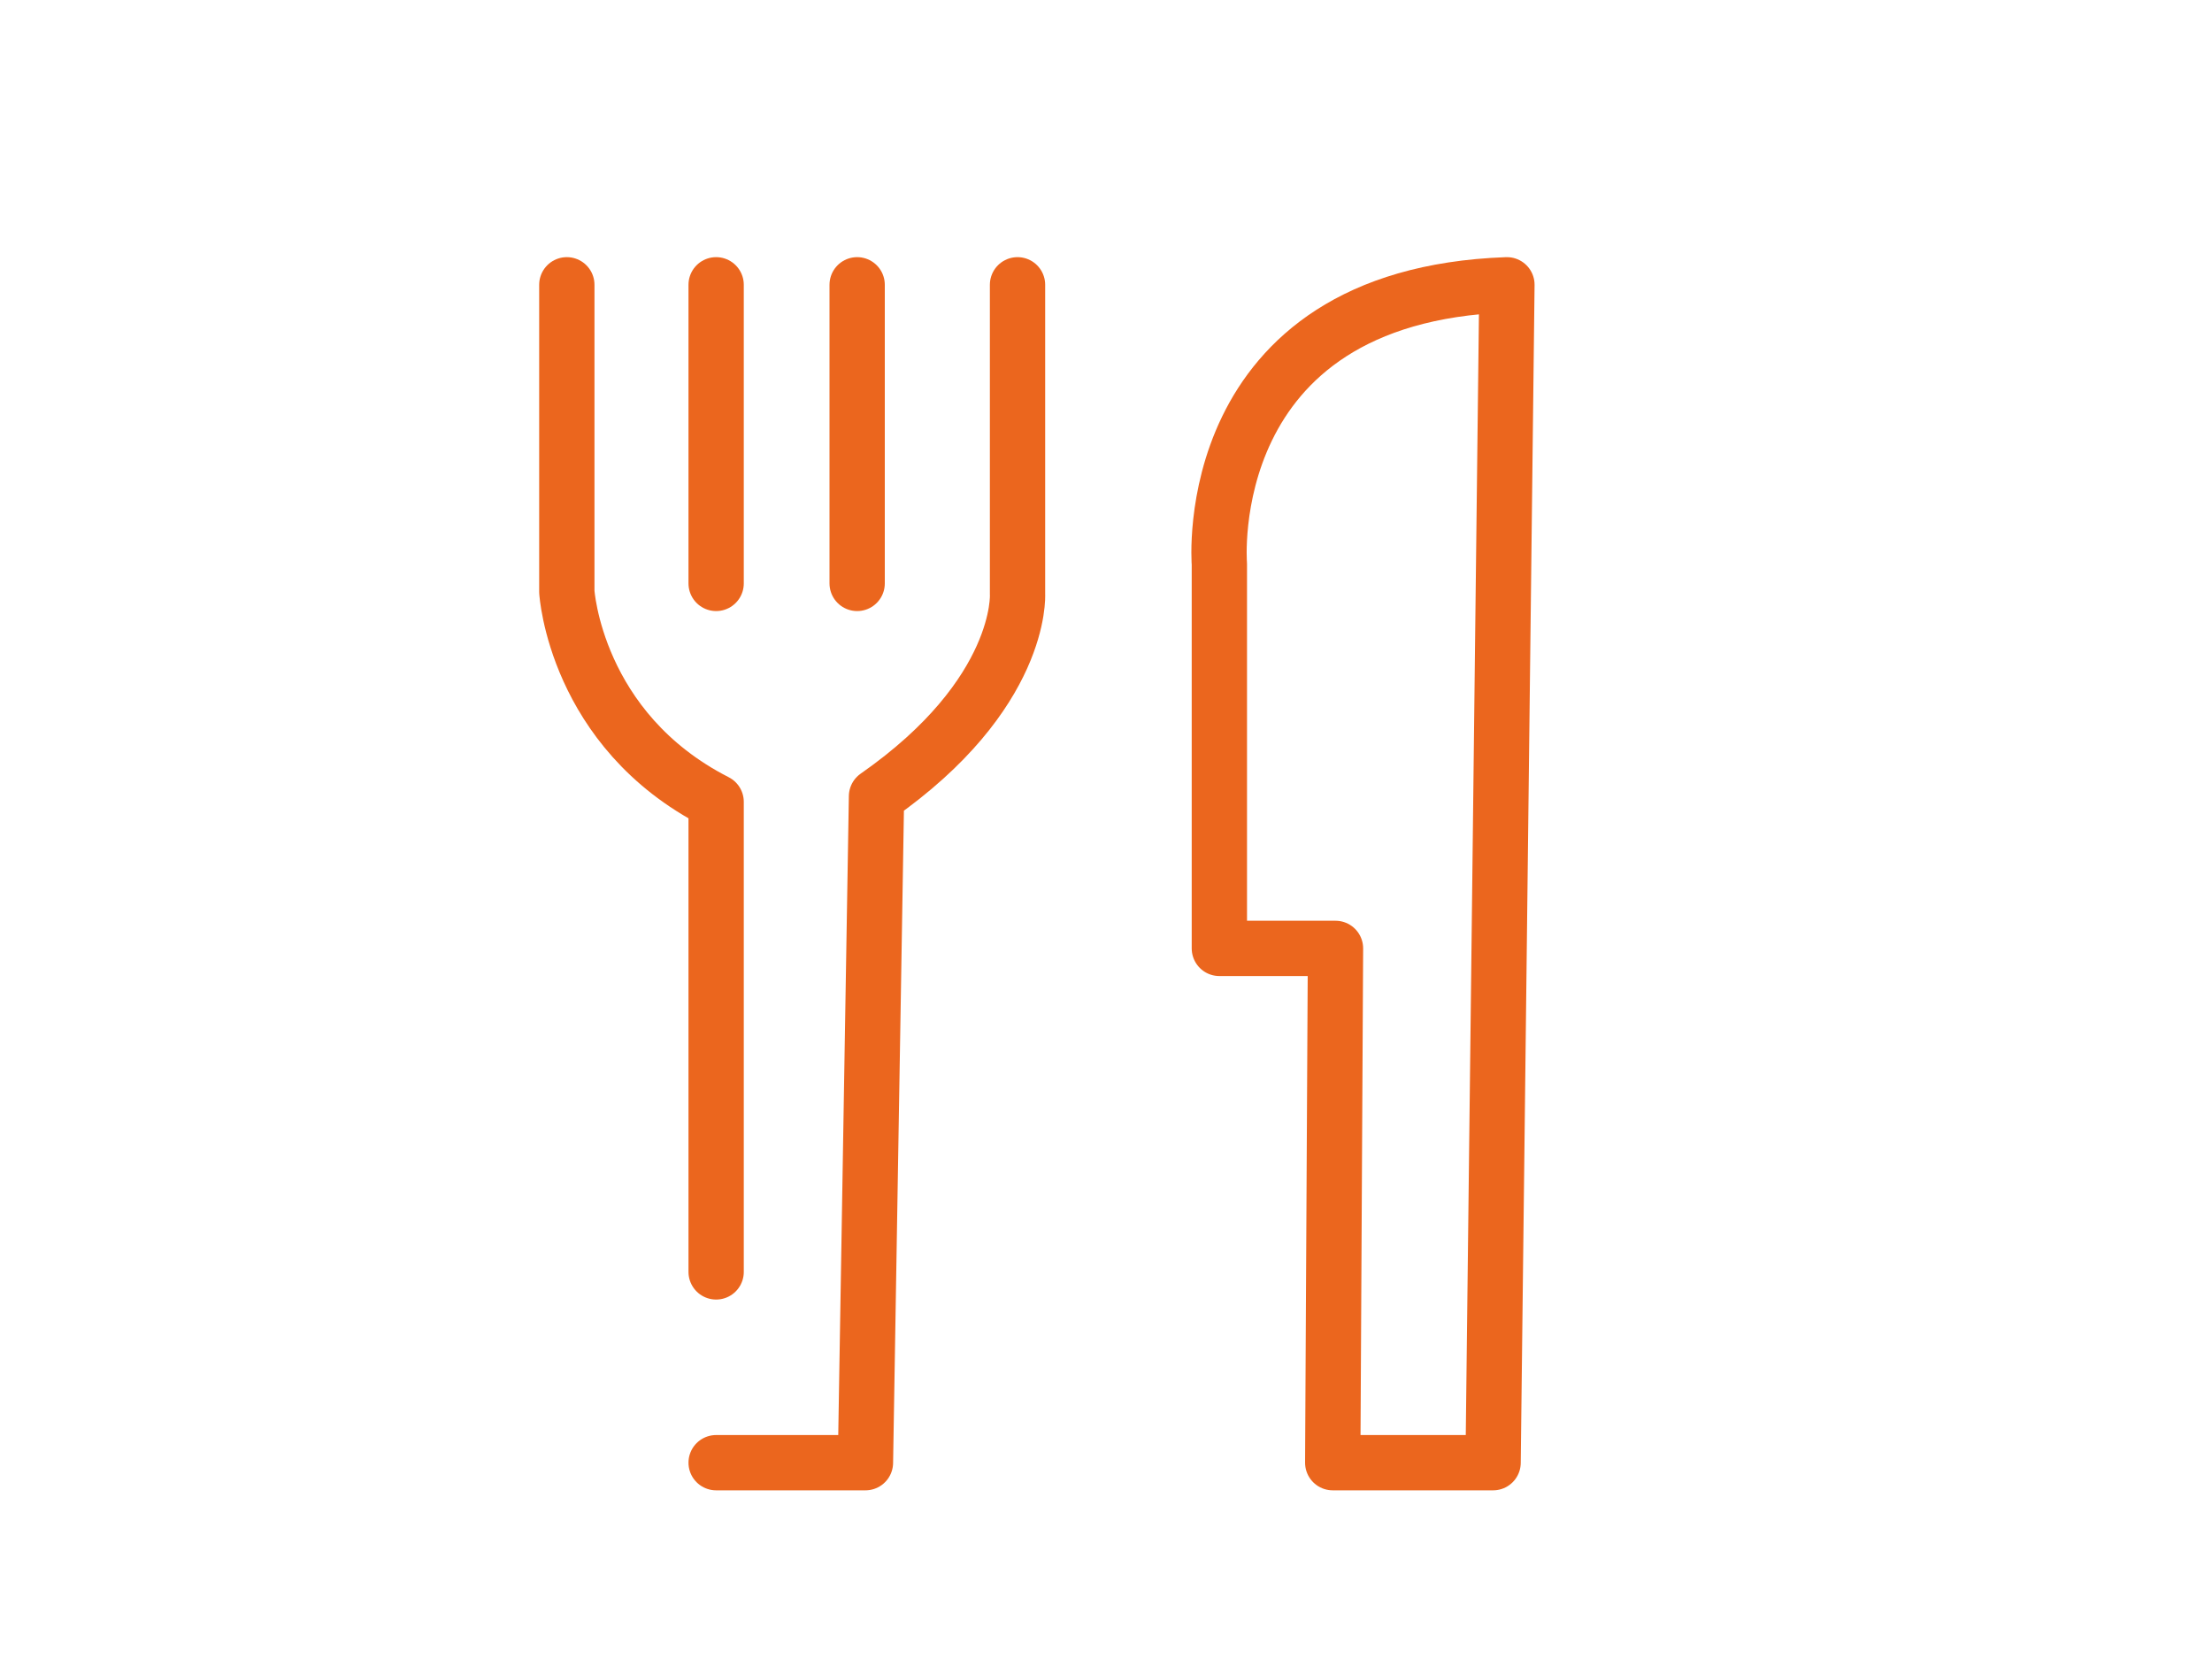
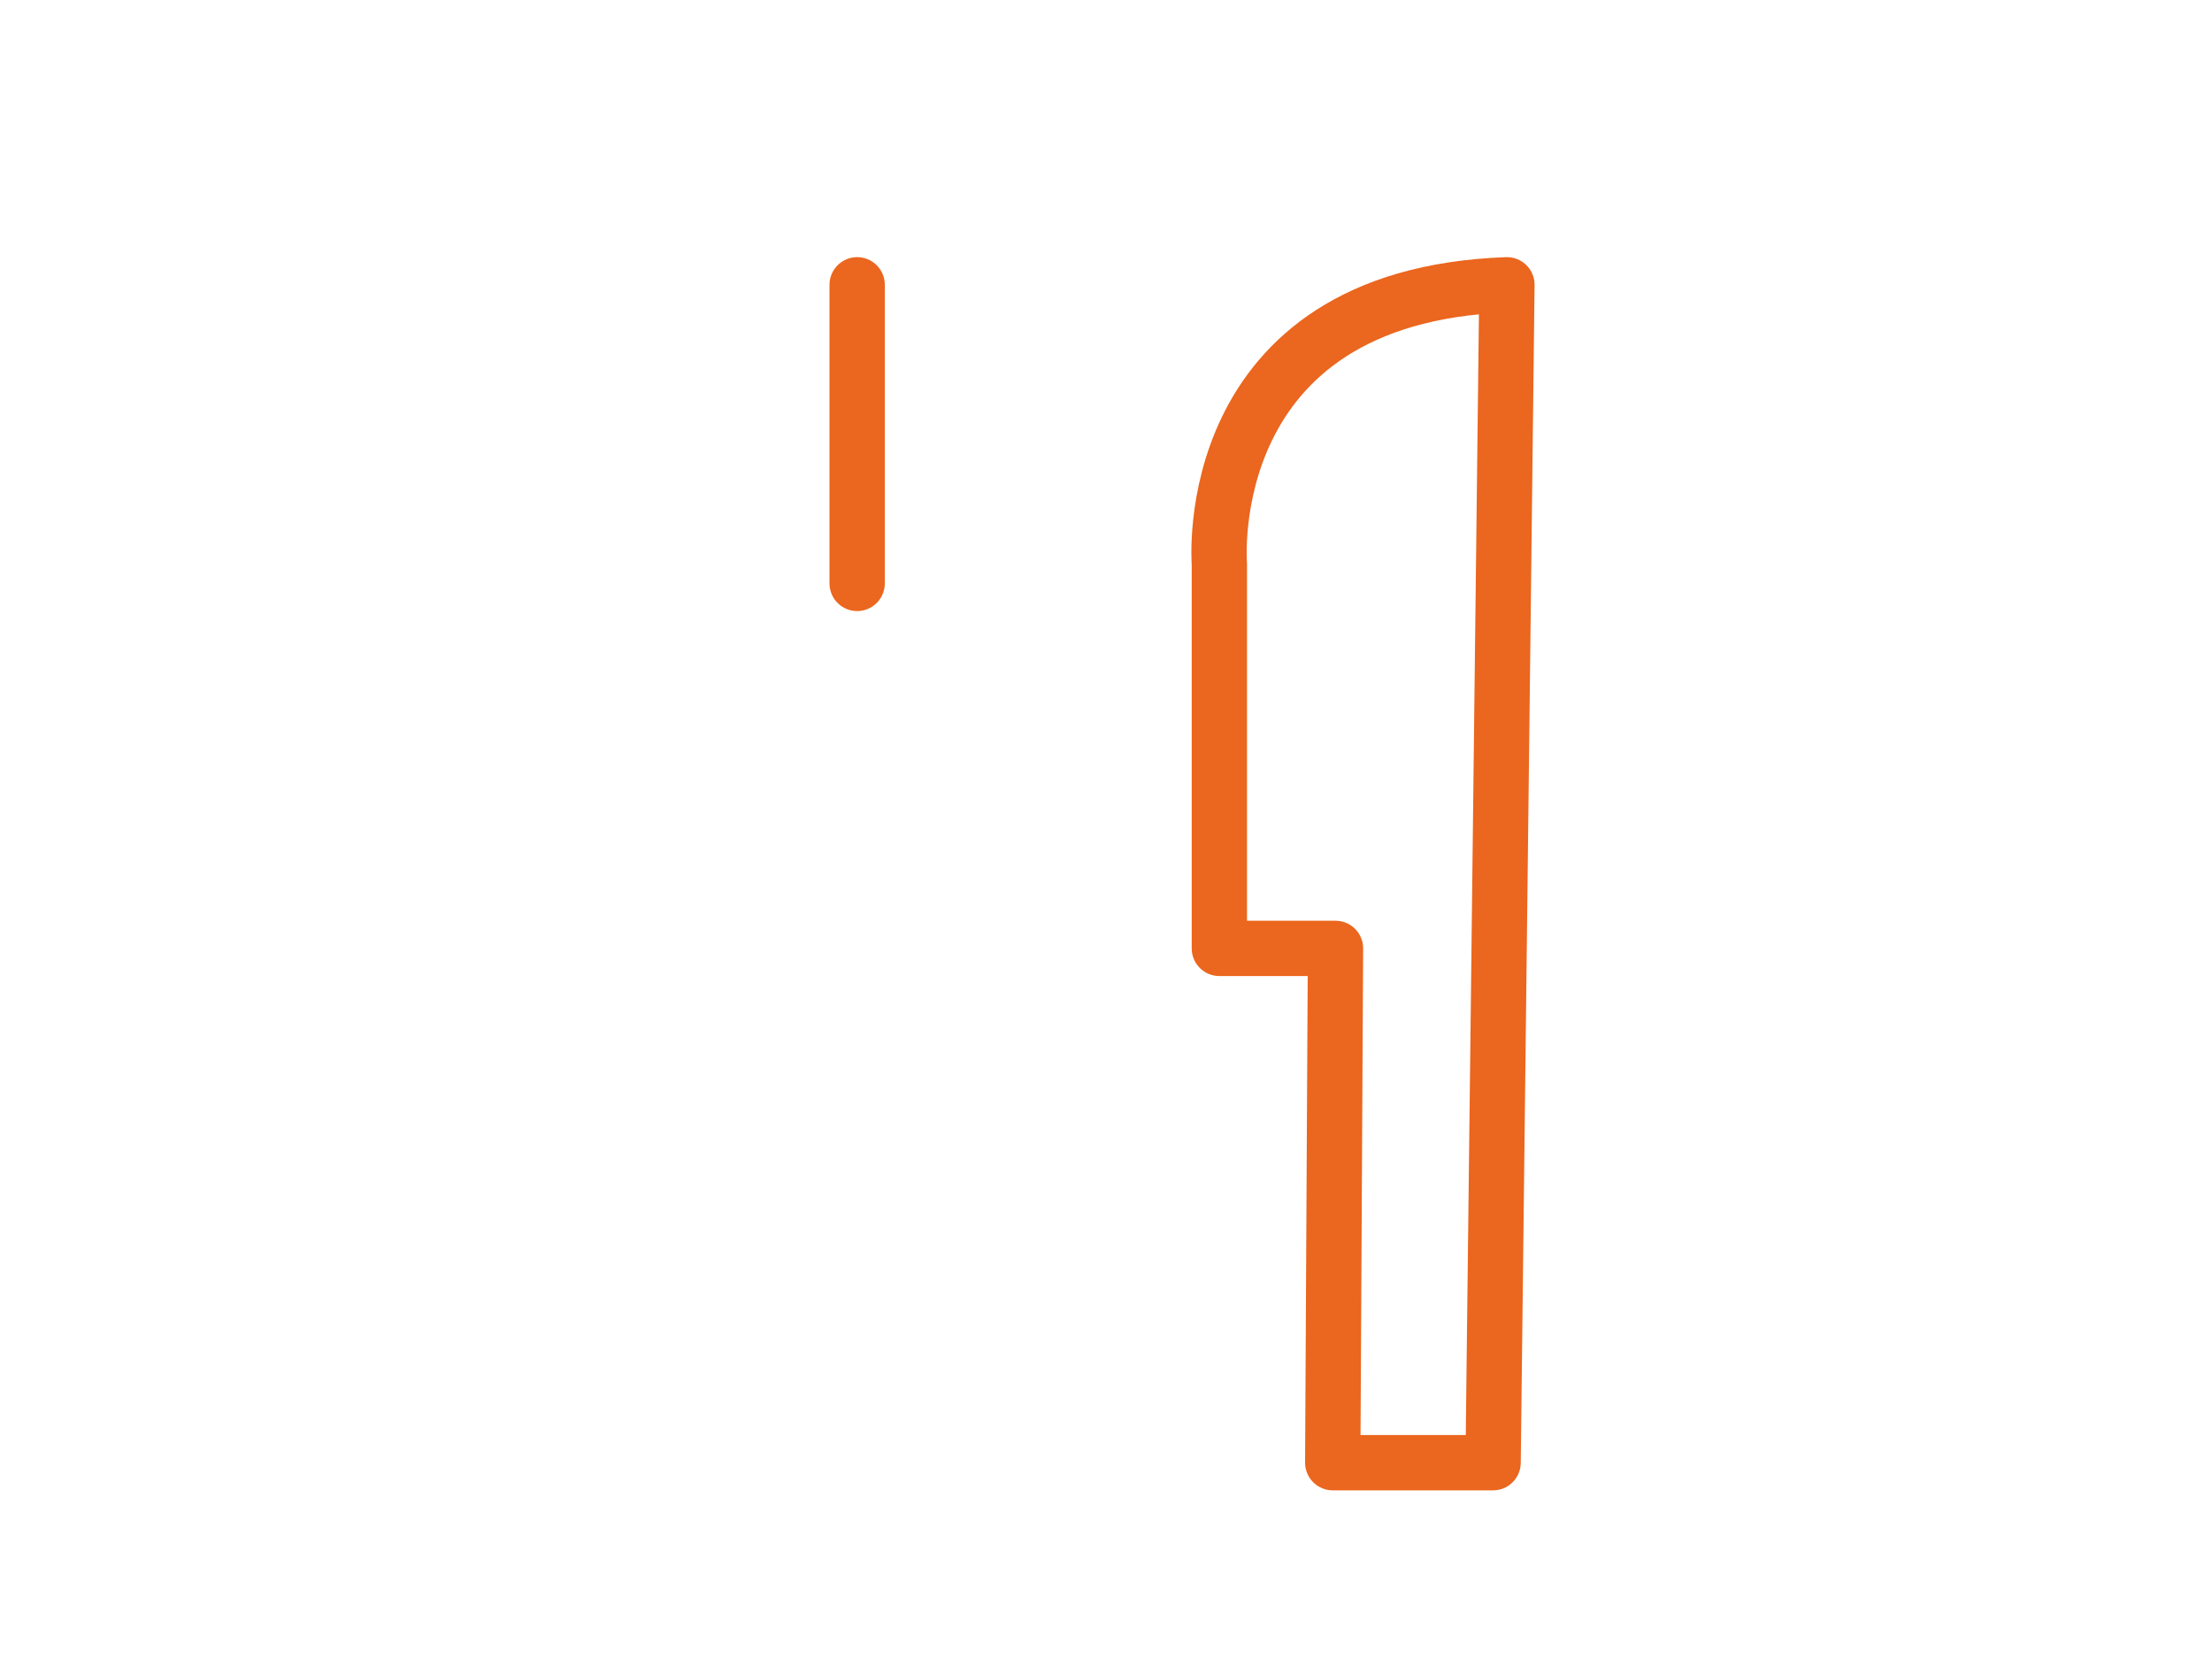
<svg xmlns="http://www.w3.org/2000/svg" version="1.1" id="Ebene_1" x="0px" y="0px" viewBox="0 0 80 60" style="enable-background:new 0 0 80 60;" xml:space="preserve">
  <style type="text/css">
	.st0{fill:none;stroke:#EB661E;stroke-width:2;stroke-linecap:round;stroke-linejoin:round;stroke-miterlimit:10;}
</style>
-   <path class="st0" d="M20.5,10.3v11.1c0,0,0.3,5,5.4,7.6v17" />
-   <line class="st0" x1="25.9" y1="10.3" x2="25.9" y2="21.1" />
  <line class="st0" x1="31" y1="10.3" x2="31" y2="21.1" />
-   <path class="st0" d="M36.8,10.3v11.2c0,0,0.2,3.6-5.1,7.3l-0.4,24.1h-5.4" />
  <path class="st0" d="M48.3,34.3h-4.2V20.4c0,0-0.8-9.7,10.4-10.1L54,52.9h-5.8L48.3,34.3z" />
</svg>